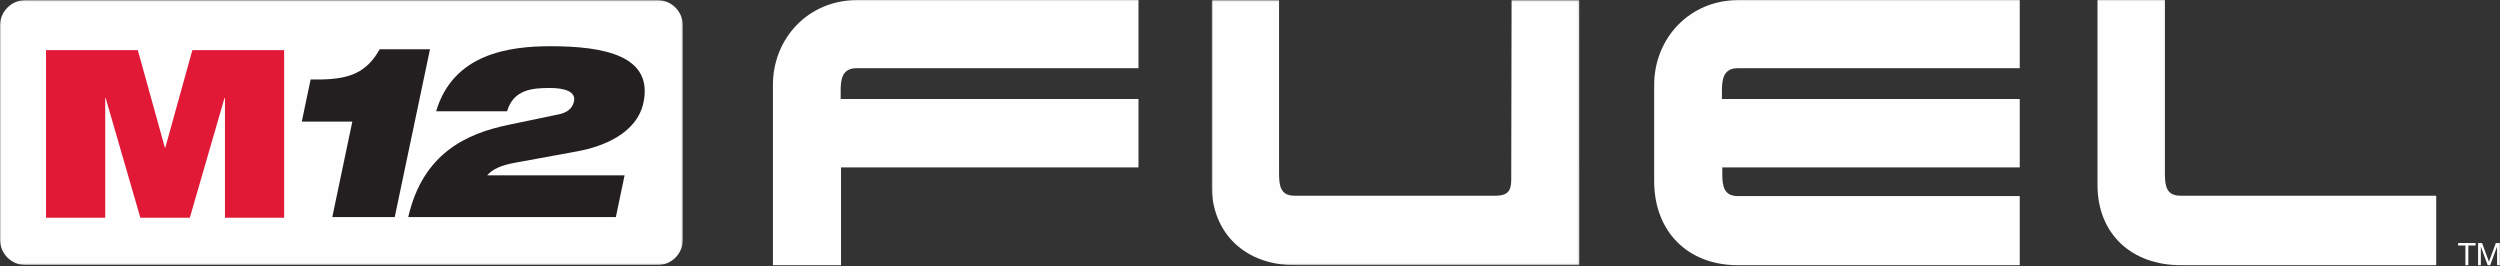
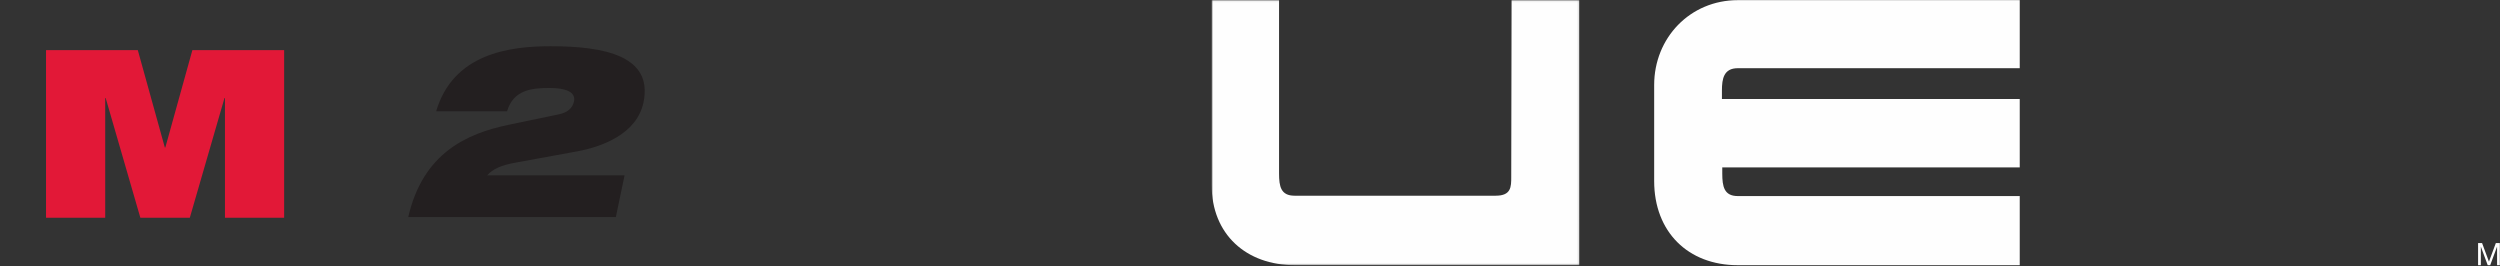
<svg xmlns="http://www.w3.org/2000/svg" xmlns:xlink="http://www.w3.org/1999/xlink" width="1334px" height="142px" viewBox="0 0 1334 142" version="1.1">
  <rect x="0" y="0" width="1334" height="142" fill="#333333" stroke="none" />
  <title>Group 24</title>
  <desc>Created with Sketch.</desc>
  <defs>
    <polygon id="path-1" points="0.64 0.081 196.876 0.081 196.876 141.522 0.64 141.522" />
    <polygon id="path-3" points="0 0.082 364.403 0.082 364.403 141.411 0 141.411" />
  </defs>
  <g id="M12-/-M18" stroke="none" stroke-width="1" fill="none" fill-rule="evenodd">
    <g id="M12-(Trade-Expanded)" transform="translate(-67, -7578)">
      <g id="Frame-Sequence" transform="translate(-135, 3317)">
        <g id="FUEL" transform="translate(134, 4018)">
          <g id="Group-24" transform="translate(68, 243)">
-             <path d="M607.495,0.081 L607.495,36.394 L457.052,36.394 C449.522,36.394 448.58,42.127 448.58,48.243 L448.58,52.83 L607.495,52.83 L607.495,89.33 L448.768,89.33 L448.768,141.507 L412.429,141.507 L412.429,45.372 C412.429,20.146 431.635,0.081 457.052,0.081 L607.495,0.081 Z" id="Fill-2" fill="#FEFEFE" />
            <g id="Group-6" transform="translate(645.898, 0)">
              <mask id="mask-2" fill="white">
                <use xlink:href="#path-1" />
              </mask>
              <g id="Clip-5" />
              <path d="M196.837,0.081 L160.684,0.081 L160.498,94.492 C160.498,99.651 160.498,104.429 152.212,104.429 L44.889,104.429 C37.544,104.429 36.603,99.458 36.603,92.58 L36.603,0.081 L0.64,0.081 L0.64,98.697 C0.64,125.071 19.092,141.507 45.075,141.507 L196.876,141.522 L196.837,0.081 Z" id="Fill-4" fill="#FEFEFE" mask="url(#mask-2)" />
            </g>
            <path d="M1077.732,0.081 L1077.732,36.394 L927.29,36.394 C919.759,36.394 918.82,42.127 918.82,48.243 L918.82,52.83 L1077.732,52.83 L1077.732,89.33 L919.003,89.33 L919.003,92.58 C919.003,99.458 919.945,104.622 927.29,104.622 L1077.732,104.622 L1077.732,141.507 L927.29,141.507 C900.743,141.507 882.665,123.733 882.665,96.595 L882.665,45.372 C882.665,20.146 901.871,0.081 927.29,0.081 L1077.732,0.081 Z" id="Fill-7" fill="#FEFEFE" />
-             <path d="M1299.962,141.507 L1299.962,104.431 L1163.477,104.431 C1156.132,104.431 1155.19,99.458 1155.19,92.58 L1155.19,0.081 L1119.227,0.081 L1119.227,98.697 C1119.227,125.071 1137.682,141.507 1163.663,141.507 L1299.962,141.507 Z" id="Fill-9" fill="#FEFEFE" />
-             <polygon id="Fill-11" fill="#FFFFFF" points="1315.544 131.006 1311.662 131.006 1311.662 129.681 1320.979 129.681 1320.979 131.006 1317.097 131.006 1317.097 141.506 1315.544 141.506" />
            <polygon id="Fill-13" fill="#FFFFFF" points="1322.307 129.683 1324.428 129.683 1328.1 139.617 1331.788 129.683 1333.909 129.683 1333.909 141.507 1332.44 141.507 1332.44 131.669 1332.408 131.669 1328.77 141.507 1327.446 141.507 1323.808 131.669 1323.776 131.669 1323.776 141.507 1322.307 141.507" />
            <g id="Group-17">
              <mask id="mask-4" fill="white">
                <use xlink:href="#path-3" />
              </mask>
              <g id="Clip-16" />
-               <path d="M364.403,127.788 C364.403,135.28 358.363,141.411 350.982,141.411 L13.421,141.411 C6.04,141.411 -0,135.28 -0,127.788 L-0,13.705 C-0,6.212 6.04,0.082 13.421,0.082 L350.982,0.082 C358.363,0.082 364.403,6.212 364.403,13.705 L364.403,127.788 Z" id="Fill-15" fill="#FEFEFE" mask="url(#mask-4)" />
            </g>
            <polygon id="Fill-18" fill="#E21837" points="24.563 26.767 73.534 26.767 87.962 78.726 88.213 78.726 102.645 26.767 151.617 26.767 151.617 116.169 120.039 116.169 120.039 52.306 119.791 52.306 101.288 116.169 74.887 116.169 56.385 52.306 56.14 52.306 56.14 116.169 24.563 116.169" />
-             <path d="M188.001,64.869 L161.04,64.869 L165.749,42.41 L171.087,42.41 C186.729,42.149 195.622,38.665 202.617,26.274 L229.445,26.274 L210.623,115.842 L177.313,115.842 L188.001,64.869 Z" id="Fill-20" fill="#231F20" />
            <path d="M298.079,61.03 C302.622,60.137 305.528,57.831 306.277,54.119 C307.411,48.994 301.616,46.947 293.413,46.947 C283.829,46.947 273.978,47.841 270.576,59.368 L232.723,59.368 C241.813,28.761 271.459,24.665 293.783,24.665 C322.554,24.665 348.546,29.787 343.372,54.63 C339.842,71.537 321.168,78.317 308.044,80.759 L275.114,86.774 C267.294,88.184 262.879,90.229 259.976,93.562 L333.275,93.562 L328.614,115.842 L217.839,115.842 C225.663,81.652 249.129,71.269 271.079,66.663 L298.079,61.03 Z" id="Fill-22" fill="#231F20" />
          </g>
        </g>
      </g>
    </g>
  </g>
</svg>